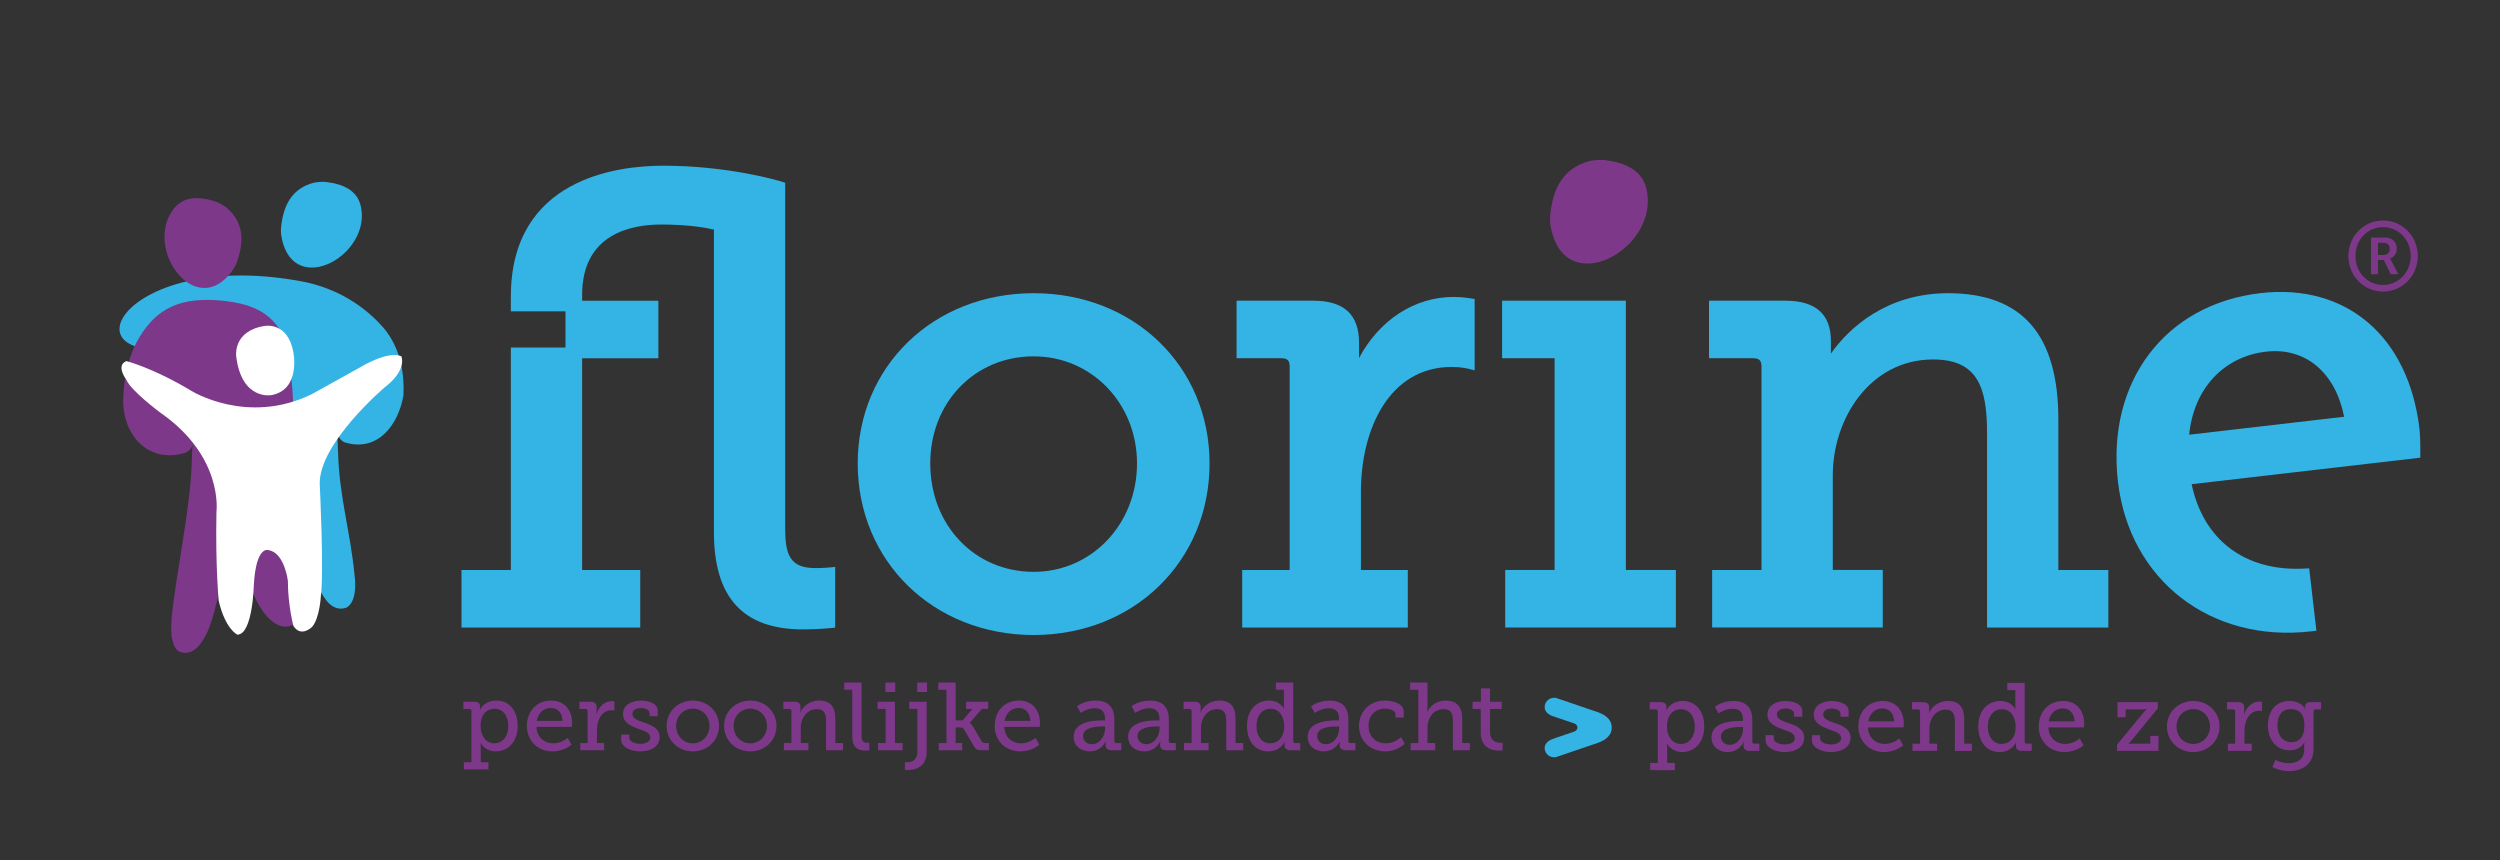
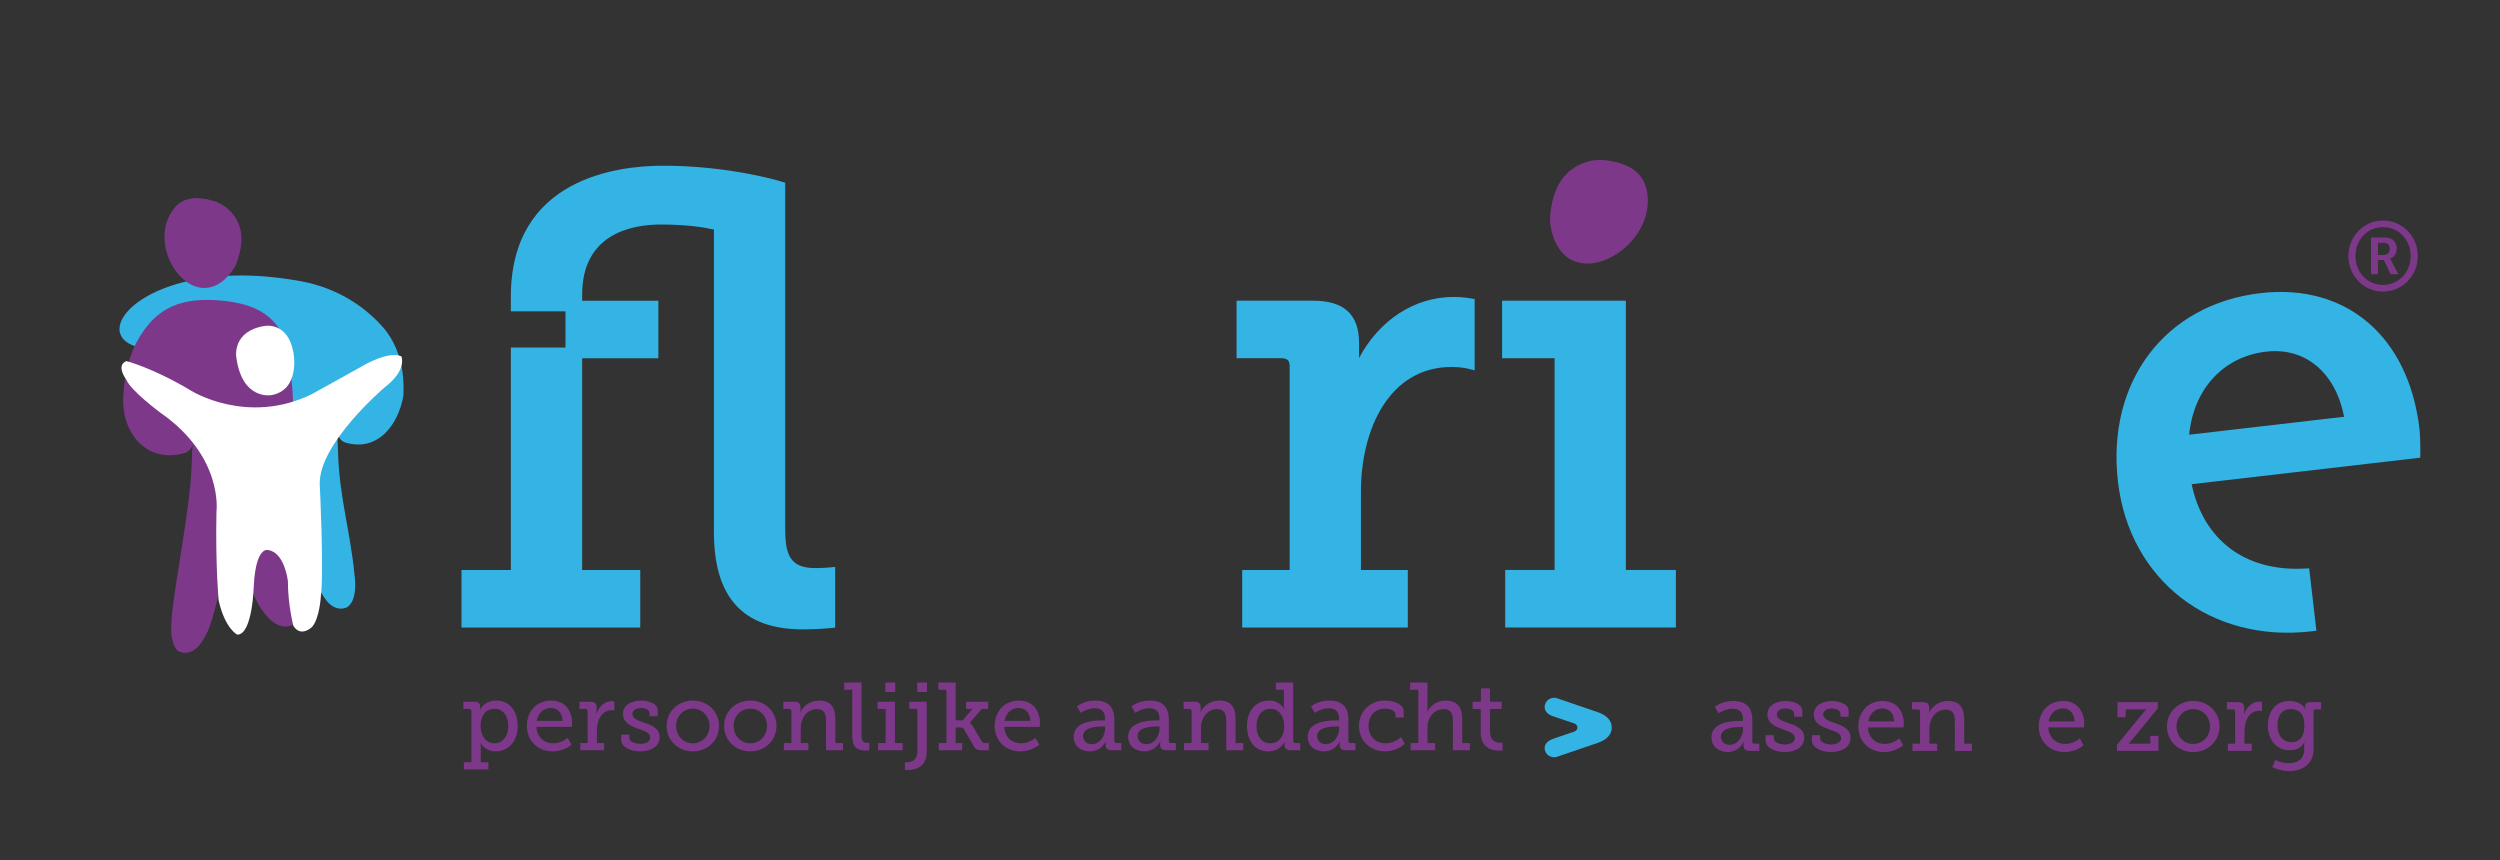
<svg xmlns="http://www.w3.org/2000/svg" version="1.1" id="Laag_1" x="0px" y="0px" width="308px" height="106px" viewBox="0 0 308 106" enable-background="new 0 0 308 106" xml:space="preserve">
  <rect x="0" y="0" width="308" height="106" fill="#333333" stroke="none" />
  <g>
-     <path fill-rule="evenodd" clip-rule="evenodd" fill="#34B4E4" d="M34.722,29.409c1.548,7.362,11.157,1.945,9.711-4.072   c-0.433-1.801-2.037-2.692-4.4-2.931c-0.621-0.043-1.344,0.097-1.344,0.097c-2.697,0.691-3.801,2.763-4.062,5.562   C34.626,28.065,34.549,28.636,34.722,29.409z" />
    <path fill-rule="evenodd" clip-rule="evenodd" fill="#7E388A" d="M191.098,28.174c1.871,8.9,13.487,2.352,11.739-4.923   c-0.523-2.177-2.463-3.254-5.32-3.543c-0.751-0.052-1.624,0.117-1.624,0.117c-3.261,0.836-4.595,3.34-4.911,6.725   C190.981,26.55,190.888,27.24,191.098,28.174z" />
    <path fill="#34B4E4" d="M98.929,77.541c-7.384,0-10.974-3.918-10.974-11.977V28.281c-0.902-0.21-3.112-0.621-6.501-0.621   c-3.636,0-9.735,1.125-9.735,8.657v0.729h9.392v7.088h-9.392V70.22h7.159v7.088H56.857V70.22h6.079v-27.4h6.732V38.36h-6.732   v-1.812c0-14.561,13.111-16.133,18.748-16.133c8.164,0,14.33,1.875,14.588,1.954l0.464,0.144v42.592   c0,3.24,0.577,4.885,3.731,4.885c0.879,0,1.699-0.076,1.708-0.076l0.719-0.069v7.478l-0.592,0.06   C102.238,77.388,100.71,77.541,98.929,77.541L98.929,77.541z" />
-     <path fill="#34B4E4" d="M127.344,78.232c-12.355,0-21.674-9.087-21.674-21.136c0-11.958,9.318-20.974,21.674-20.974   c12.354,0,21.672,9.015,21.672,20.974C149.016,69.145,139.698,78.232,127.344,78.232L127.344,78.232z M127.344,43.902   c-7.262,0-12.737,5.671-12.737,13.194c0,7.614,5.476,13.354,12.737,13.354c7.143,0,12.736-5.866,12.736-13.354   C140.08,49.696,134.486,43.902,127.344,43.902L127.344,43.902z" />
    <path fill="#34B4E4" d="M153.039,77.308V70.22h5.85V45.166c0-0.753-0.28-1.032-1.035-1.032h-5.507v-7.088h9.434   c3.804,0,5.654,1.701,5.654,5.201v1.863c2.479-4.658,6.804-7.526,11.661-7.526c1.042,0,1.992,0.156,2.032,0.164l0.549,0.092v8.785   l-0.815-0.204c-0.011-0.003-0.871-0.213-2-0.213c-7.734,0-11.196,7.71-11.196,15.354v9.659h5.774v7.088H153.039z" />
    <polygon fill="#34B4E4" points="185.442,77.308 185.442,70.22 191.524,70.22 191.524,44.133 185.058,44.133 185.058,37.045    200.305,37.045 200.305,70.22 206.467,70.22 206.467,77.308  " />
-     <path fill="#34B4E4" d="M244.805,77.308V53.403c0-5.63-1.112-9.117-6.653-9.117c-7.732,0-12.353,7.256-12.353,14.273v11.66h6.158   v7.088h-21.021V70.22h6.081V45.166c0-0.753-0.28-1.032-1.035-1.032h-5.431v-7.088h9.434c3.705,0,5.582,1.672,5.582,4.966v1.555   c2.207-3.164,6.876-7.444,14.432-7.444c9.146,0,13.59,5.099,13.59,15.585V70.22h6.158v7.088H244.805z" />
    <path fill="#34B4E4" d="M284.73,77.782c-12.387,1.435-22.394-6.321-23.798-18.44c-1.428-12.314,5.801-21.866,17.574-23.23   c10.571-1.224,18.255,5.356,19.576,16.757c0.118,1.021,0.103,2.86,0.102,2.937l-0.007,0.581l-28.166,3.264   c1.449,6.893,6.586,10.767,13.866,10.4l0.613-0.031l0.892,7.687L284.73,77.782z M288.794,51.344   c-1.062-5.452-4.774-8.58-9.606-8.02c-5.267,0.608-8.924,4.588-9.483,10.232L288.794,51.344z" />
    <path fill-rule="evenodd" clip-rule="evenodd" fill="#34B4E4" d="M42.588,74.891c-1.751,0.532-2.714-1.363-3.086-2.015   c-1.635-2.855-2.216-8.541-4.293-10.732c-0.884-0.934-1.479,4.279-4.381,4.806c-6.443,1.172-2.945-21.317-2.945-21.317   c0.253-1.563,0.45-3.128,0.852-4.439c-23.043,7.627-15.902-11.162,8.572-6.5c3.142,0.599,6.883,2.244,9.843,5.584   c2.987,3.368,2.549,7.956,2.549,8.447c-0.602,3.549-3.13,7.047-7.244,5.77c-0.633-0.307-0.669-0.673-0.938-1.073   c0.088,0.762,0.096,1.464,0.132,2.414c0.168,5.471,1.525,9.746,2.016,14.894C44.161,74.461,42.588,74.891,42.588,74.891z" />
    <path fill-rule="evenodd" clip-rule="evenodd" fill="#7E388A" d="M28.547,33.454c-4.484,6.041-10.948-2.897-7.119-7.759   c1.146-1.455,2.977-1.593,5.223-0.823c0.582,0.221,1.181,0.65,1.181,0.65c2.16,1.756,2.297,4.099,1.364,6.752   C29.195,32.274,29.027,32.825,28.547,33.454z" />
    <path fill-rule="evenodd" clip-rule="evenodd" fill="#7E388A" d="M35.716,64.136c-0.062-0.319-0.495-1.708-0.979-3.189   c1.996-4.202,1.338-10.135,1.338-10.135c0.131-1.58-0.153-4.096-0.396-6.193c-0.526-5.271-3.646-7.008-7.745-7.514   c-5.817-0.717-8.66,1.014-10.728,4.394c-1.403,2.296-2.03,5.281-2.03,8.091c0.156,4.528,3.5,7.48,7.635,6.198   c0.396-0.142,0.844-0.573,0.942-1.08c-0.087,0.768-0.084,0.935-0.135,2.427c-0.163,5.499-1.982,13.852-2.474,19.024   c0,0.762-0.117,1.211,0,2.29c0.212,0.91,0.426,1.69,1.079,1.888c1.758,0.535,2.726-1.368,3.101-2.021   c1.561-2.729,2.573-11.678,4.462-14.457c-0.243,3.076,0.301,6.562,1.449,9.34c1.038,2.517,2.954,4.7,4.829,3.793   C39.039,75.554,36.577,68.104,35.716,64.136z" />
    <path fill-rule="evenodd" clip-rule="evenodd" fill="#FFFFFF" d="M15.57,44.486c0,0,3.248,0.812,7.985,3.654   c0,0,6.901,4.332,14.888,0.407l6.09-3.383c0,0,3.277-2.005,4.916-1.264c0,0,0.768,1.669-2.074,3.835c0,0-8.12,6.902-7.984,11.911   c0,0,0.541,10.828,0.136,13.805c0,0-0.136,2.707-1.083,3.79c0,0-1.354,1.353-2.301-0.135c0,0-0.677-2.571-0.677-5.55   c0,0-0.407-3.518-2.437-3.789c0,0-1.488-0.541-1.759,4.332c0,0-0.136,6.089-2.031,6.089c0,0-1.488-0.675-2.3-4.195   c0,0-0.406-4.195-0.271-10.961c0,0,0.904-6.768-6.901-12.183c0,0-3.654-2.708-4.196-4.061C15.57,46.788,14.217,45.028,15.57,44.486   z" />
    <path fill-rule="evenodd" clip-rule="evenodd" fill="#FFFFFF" d="M32.623,40.155c0,0,2.843-0.541,3.52,3.248   c0,0,0.947,4.603-2.707,5.279c0,0-3.654,0.676-4.33-4.736C29.105,43.946,28.605,40.775,32.623,40.155z" />
    <g>
      <path fill="#7E388A" d="M293.578,27.166c2.387,0,4.294,1.943,4.294,4.378s-1.907,4.378-4.294,4.378    c-2.363,0-4.258-1.943-4.258-4.378S291.215,27.166,293.578,27.166z M293.578,35.106c1.932,0,3.419-1.559,3.419-3.562    c0-2.003-1.487-3.562-3.419-3.562c-1.907,0-3.383,1.56-3.383,3.562C290.195,33.547,291.671,35.106,293.578,35.106z     M292.115,29.265h1.739c0.852,0,1.427,0.54,1.427,1.379c0,0.696-0.455,1.104-0.827,1.199v0.024c0,0,0.048,0.048,0.155,0.251    l0.864,1.667h-0.936l-0.84-1.751h-0.731v1.751h-0.852V29.265z M293.687,31.412c0.443,0,0.731-0.288,0.731-0.768    c0-0.468-0.288-0.732-0.731-0.732h-0.72v1.5H293.687z" />
    </g>
    <g>
      <path fill="#34B4E4" d="M197.204,87.89c-0.068-0.037-0.139-0.07-0.21-0.1l-5.163-1.763c-0.201-0.073-0.395-0.08-0.571-0.037    c-0.54,0.081-0.946,0.543-0.961,1.105c-0.018,0.667,0.662,1.06,1.14,1.178c0.096,0.04,0.194,0.076,0.296,0.105l2.233,0.755    c0.305,0.133,0.353,0.308,0.371,0.498c-0.011,0.19-0.067,0.337-0.371,0.496l-2.233,0.756c-0.102,0.03-0.2,0.066-0.296,0.106    c-0.468,0.145-1.157,0.513-1.14,1.175c0.015,0.565,0.421,1.027,0.961,1.107c0.177,0.041,0.37,0.037,0.571-0.038l5.163-1.762    c0.071-0.03,0.142-0.063,0.21-0.098c0.664-0.258,1.356-0.872,1.356-1.656c0-0.024,0-0.04,0-0.064c0.002-0.016,0.002-0.031,0-0.046    c0-0.021,0-0.042,0-0.062C198.561,88.76,197.868,88.146,197.204,87.89z" />
      <g>
        <path fill="#7E388A" d="M58.082,93.907v-6.31c0-0.177-0.095-0.26-0.26-0.26H57.09v-0.886h1.323c0.531,0,0.732,0.236,0.732,0.591     v0.047c0,0.189-0.023,0.343-0.023,0.343h0.023c0,0,0.496-1.123,2.009-1.123c1.607,0,2.624,1.276,2.624,3.131     c0,1.903-1.146,3.131-2.706,3.131c-1.312,0-1.855-1.016-1.855-1.016h-0.024c0,0,0.036,0.213,0.036,0.52v1.832h0.945v0.886h-3.025     v-0.886H58.082z M60.895,91.58c0.945,0,1.726-0.768,1.726-2.127c0-1.3-0.697-2.139-1.702-2.139c-0.886,0-1.713,0.626-1.713,2.151     C59.205,90.528,59.784,91.58,60.895,91.58z" />
        <path fill="#7E388A" d="M67.902,86.309c1.702,0,2.588,1.252,2.588,2.801c0,0.153-0.035,0.437-0.035,0.437h-4.372     c0.07,1.324,1.004,2.033,2.067,2.033c1.04,0,1.785-0.674,1.785-0.674l0.473,0.839c0,0-0.898,0.827-2.328,0.827     c-1.879,0-3.167-1.359-3.167-3.131C64.913,87.538,66.201,86.309,67.902,86.309z M69.309,88.814     c-0.035-1.052-0.674-1.596-1.43-1.596c-0.875,0-1.584,0.591-1.749,1.596H69.309z" />
        <path fill="#7E388A" d="M71.495,91.544h0.898v-3.947c0-0.177-0.095-0.26-0.261-0.26h-0.744v-0.886h1.348     c0.52,0,0.768,0.213,0.768,0.697v0.378c0,0.236-0.023,0.414-0.023,0.414h0.023c0.271-0.875,0.969-1.56,1.891-1.56     c0.154,0,0.296,0.023,0.296,0.023v1.135c0,0-0.142-0.036-0.331-0.036c-1.276,0-1.82,1.288-1.82,2.458v1.583h0.887v0.886h-2.931     V91.544z" />
        <path fill="#7E388A" d="M76.529,90.504h1.005v0.39c0,0.508,0.709,0.745,1.37,0.745c0.674,0,1.206-0.272,1.206-0.768     c0-0.603-0.662-0.792-1.489-1.087c-0.887-0.331-1.867-0.732-1.867-1.82c0-1.182,1.17-1.654,2.21-1.654     c0.839,0,2.067,0.331,2.067,1.206v0.721h-1.004v-0.39c0-0.366-0.473-0.615-1.052-0.615c-0.567,0-1.063,0.237-1.063,0.721     c0,0.567,0.662,0.804,1.383,1.052c0.922,0.307,1.974,0.697,1.974,1.808c0,1.134-1.04,1.76-2.399,1.76     c-1.087,0-2.34-0.484-2.34-1.43V90.504z" />
        <path fill="#7E388A" d="M85.357,86.309c1.784,0,3.226,1.312,3.226,3.12c0,1.82-1.441,3.143-3.226,3.143     c-1.785,0-3.227-1.323-3.227-3.143C82.131,87.621,83.572,86.309,85.357,86.309z M85.357,91.58c1.122,0,2.056-0.898,2.056-2.151     c0-1.241-0.934-2.127-2.056-2.127c-1.135,0-2.057,0.886-2.057,2.127C83.301,90.681,84.223,91.58,85.357,91.58z" />
        <path fill="#7E388A" d="M92.436,86.309c1.784,0,3.227,1.312,3.227,3.12c0,1.82-1.442,3.143-3.227,3.143s-3.226-1.323-3.226-3.143     C89.21,87.621,90.651,86.309,92.436,86.309z M92.436,91.58c1.123,0,2.057-0.898,2.057-2.151c0-1.241-0.934-2.127-2.057-2.127     c-1.135,0-2.056,0.886-2.056,2.127C90.38,90.681,91.301,91.58,92.436,91.58z" />
        <path fill="#7E388A" d="M96.572,91.544h0.934v-3.947c0-0.177-0.095-0.26-0.26-0.26h-0.733v-0.886h1.347     c0.521,0,0.757,0.225,0.757,0.662v0.307c0,0.189-0.035,0.343-0.035,0.343h0.023c0.118-0.319,0.815-1.454,2.328-1.454     c1.371,0,1.985,0.768,1.985,2.292v2.942h0.945v0.886h-2.092v-3.569c0-0.839-0.165-1.5-1.123-1.5     c-1.205,0-1.997,1.099-1.997,2.292v1.891h0.946v0.886h-3.025V91.544z" />
        <path fill="#7E388A" d="M104.998,84.974h-0.992v-0.886h2.139v6.57c0,0.508,0.118,0.851,0.638,0.851     c0.189,0,0.319-0.012,0.319-0.012l-0.012,0.945c0,0-0.236,0.024-0.509,0.024c-0.851,0-1.583-0.343-1.583-1.737V84.974z" />
        <path fill="#7E388A" d="M108.177,91.544h0.934v-4.207h-0.992v-0.886h2.139v5.093h0.945v0.886h-3.025V91.544z M109.087,84.087     h1.205v1.17h-1.205V84.087z" />
        <path fill="#7E388A" d="M111.746,93.919c0.438,0,1.276-0.154,1.276-1.348v-5.235h-1.005v-0.886h2.15v6.157     c0,1.997-1.548,2.257-2.292,2.257c-0.236,0-0.39-0.023-0.39-0.023v-0.934C111.486,93.907,111.593,93.919,111.746,93.919z      M112.999,84.087h1.205v1.17h-1.205V84.087z" />
        <path fill="#7E388A" d="M115.658,91.544h0.945v-6.57h-1.005v-0.886h2.139v4.656h0.875l1.193-1.406h-0.78v-0.886h2.719v0.886     h-0.793l-1.477,1.726v0.023c0.012,0,0.201,0.083,0.438,0.484l1.016,1.737c0.118,0.189,0.213,0.236,0.521,0.236h0.378v0.886     h-0.898c-0.543,0-0.721-0.094-0.98-0.555l-1.182-2.021c-0.13-0.212-0.295-0.236-0.556-0.236h-0.473v1.926h0.804v0.886h-2.883     V91.544z" />
        <path fill="#7E388A" d="M125.537,86.309c1.701,0,2.588,1.252,2.588,2.801c0,0.153-0.035,0.437-0.035,0.437h-4.373     c0.071,1.324,1.005,2.033,2.068,2.033c1.04,0,1.784-0.674,1.784-0.674l0.473,0.839c0,0-0.897,0.827-2.328,0.827     c-1.879,0-3.167-1.359-3.167-3.131C122.547,87.538,123.835,86.309,125.537,86.309z M126.943,88.814     c-0.036-1.052-0.674-1.596-1.43-1.596c-0.875,0-1.584,0.591-1.749,1.596H126.943z" />
        <path fill="#7E388A" d="M135.759,88.755h0.379v-0.225c0-0.945-0.544-1.276-1.276-1.276c-0.945,0-1.714,0.579-1.714,0.579     l-0.461-0.815c0,0,0.875-0.709,2.269-0.709c1.525,0,2.328,0.792,2.328,2.304v2.671c0,0.177,0.095,0.26,0.261,0.26h0.603v0.886     h-1.193c-0.532,0-0.745-0.26-0.745-0.65v-0.083c0-0.237,0.048-0.39,0.048-0.39h-0.023c0,0-0.521,1.264-1.974,1.264     c-0.993,0-1.985-0.579-1.985-1.808C132.273,88.885,134.767,88.755,135.759,88.755z M134.507,91.686     c1.016,0,1.643-1.04,1.643-1.938V89.5h-0.296c-0.543,0-2.422,0.024-2.422,1.17C133.432,91.201,133.821,91.686,134.507,91.686z" />
        <path fill="#7E388A" d="M142.472,88.755h0.378v-0.225c0-0.945-0.543-1.276-1.276-1.276c-0.944,0-1.713,0.579-1.713,0.579     l-0.461-0.815c0,0,0.874-0.709,2.269-0.709c1.524,0,2.328,0.792,2.328,2.304v2.671c0,0.177,0.095,0.26,0.26,0.26h0.603v0.886     h-1.193c-0.531,0-0.744-0.26-0.744-0.65v-0.083c0-0.237,0.047-0.39,0.047-0.39h-0.023c0,0-0.52,1.264-1.974,1.264     c-0.992,0-1.985-0.579-1.985-1.808C138.985,88.885,141.479,88.755,142.472,88.755z M141.219,91.686     c1.017,0,1.643-1.04,1.643-1.938V89.5h-0.295c-0.544,0-2.423,0.024-2.423,1.17C140.144,91.201,140.534,91.686,141.219,91.686z" />
        <path fill="#7E388A" d="M145.875,91.544h0.934v-3.947c0-0.177-0.094-0.26-0.26-0.26h-0.732v-0.886h1.347     c0.521,0,0.757,0.225,0.757,0.662v0.307c0,0.189-0.035,0.343-0.035,0.343h0.023c0.118-0.319,0.815-1.454,2.328-1.454     c1.37,0,1.984,0.768,1.984,2.292v2.942h0.945v0.886h-2.091v-3.569c0-0.839-0.166-1.5-1.123-1.5c-1.205,0-1.997,1.099-1.997,2.292     v1.891h0.945v0.886h-3.025V91.544z" />
        <path fill="#7E388A" d="M156.346,86.309c1.359,0,1.844,1.004,1.844,1.004h0.023c0,0-0.035-0.189-0.035-0.449v-1.891h-0.993     v-0.886h2.139v7.197c0,0.177,0.095,0.26,0.261,0.26h0.603v0.886h-1.194c-0.531,0-0.744-0.26-0.744-0.65v-0.083     c0-0.201,0.035-0.319,0.035-0.319h-0.023c0,0-0.484,1.193-2.021,1.193c-1.607,0-2.611-1.276-2.611-3.131     C153.628,87.538,154.738,86.309,156.346,86.309z M156.487,91.58c0.887,0,1.726-0.638,1.726-2.127c0-1.099-0.556-2.139-1.69-2.139     c-0.957,0-1.725,0.768-1.725,2.127C154.798,90.74,155.494,91.58,156.487,91.58z" />
        <path fill="#7E388A" d="M164.595,88.755h0.378v-0.225c0-0.945-0.544-1.276-1.276-1.276c-0.945,0-1.714,0.579-1.714,0.579     l-0.461-0.815c0,0,0.875-0.709,2.27-0.709c1.524,0,2.328,0.792,2.328,2.304v2.671c0,0.177,0.094,0.26,0.26,0.26h0.603v0.886     h-1.193c-0.532,0-0.744-0.26-0.744-0.65v-0.083c0-0.237,0.047-0.39,0.047-0.39h-0.023c0,0-0.521,1.264-1.974,1.264     c-0.992,0-1.985-0.579-1.985-1.808C161.108,88.885,163.602,88.755,164.595,88.755z M163.342,91.686     c1.017,0,1.643-1.04,1.643-1.938V89.5h-0.296c-0.543,0-2.422,0.024-2.422,1.17C162.267,91.201,162.656,91.686,163.342,91.686z" />
        <path fill="#7E388A" d="M170.598,86.309c0.887,0,2.34,0.331,2.34,1.359V88.4h-1.017v-0.414c0-0.46-0.756-0.685-1.288-0.685     c-1.205,0-2.032,0.851-2.032,2.127c0,1.359,0.957,2.151,2.104,2.151c1.017,0,1.702-0.603,1.914-0.768l0.438,0.839     c-0.271,0.248-1.135,0.921-2.398,0.921c-1.726,0-3.227-1.193-3.227-3.12C167.431,87.621,168.813,86.309,170.598,86.309z" />
        <path fill="#7E388A" d="M173.789,91.544h0.945v-6.57h-1.005v-0.886h2.139v3.096c0,0.284-0.035,0.496-0.035,0.496h0.023     c0.261-0.579,1.04-1.371,2.233-1.371c1.406,0,2.057,0.768,2.057,2.292v2.942h0.934v0.886H179v-3.569c0-0.839-0.178-1.5-1.135-1.5     c-1.17,0-1.997,0.993-1.997,2.269v1.914h0.945v0.886h-3.024V91.544z" />
        <path fill="#7E388A" d="M182.428,87.337h-1.005v-0.886h1.028v-1.642h1.122v1.642h1.431v0.886h-1.431v2.801     c0,1.217,0.827,1.371,1.276,1.371c0.166,0,0.272-0.012,0.272-0.012v0.958c0,0-0.166,0.023-0.414,0.023     c-0.756,0-2.28-0.236-2.28-2.233V87.337z" />
      </g>
      <g>
-         <path fill="#7E388A" d="M204.243,93.994v-6.337c0-0.178-0.095-0.261-0.262-0.261h-0.735v-0.89h1.329     c0.534,0,0.735,0.237,0.735,0.594v0.047c0,0.19-0.023,0.344-0.023,0.344h0.023c0,0,0.499-1.127,2.018-1.127     c1.614,0,2.635,1.281,2.635,3.145c0,1.911-1.151,3.145-2.718,3.145c-1.317,0-1.863-1.021-1.863-1.021h-0.023     c0,0,0.035,0.214,0.035,0.522v1.839h0.95v0.89h-3.038v-0.89H204.243z M207.067,91.656c0.949,0,1.732-0.771,1.732-2.136     c0-1.305-0.7-2.148-1.709-2.148c-0.89,0-1.721,0.629-1.721,2.16C205.37,90.6,205.952,91.656,207.067,91.656z" />
        <path fill="#7E388A" d="M214.354,88.82h0.379v-0.226c0-0.95-0.545-1.282-1.281-1.282c-0.949,0-1.721,0.582-1.721,0.582     l-0.463-0.819c0,0,0.879-0.712,2.278-0.712c1.531,0,2.338,0.795,2.338,2.314v2.682c0,0.178,0.095,0.261,0.261,0.261h0.605v0.89     h-1.198c-0.534,0-0.747-0.261-0.747-0.653v-0.083c0-0.237,0.047-0.392,0.047-0.392h-0.023c0,0-0.522,1.27-1.982,1.27     c-0.996,0-1.993-0.581-1.993-1.815C210.853,88.95,213.356,88.82,214.354,88.82z M213.096,91.763c1.021,0,1.649-1.044,1.649-1.946     v-0.249h-0.297c-0.546,0-2.433,0.023-2.433,1.175C212.016,91.276,212.407,91.763,213.096,91.763z" />
        <path fill="#7E388A" d="M217.521,90.576h1.009v0.392c0,0.51,0.712,0.748,1.377,0.748c0.676,0,1.21-0.272,1.21-0.771     c0-0.605-0.665-0.795-1.495-1.092c-0.891-0.333-1.875-0.736-1.875-1.828c0-1.187,1.175-1.661,2.219-1.661     c0.843,0,2.077,0.332,2.077,1.21v0.724h-1.009v-0.392c0-0.368-0.475-0.617-1.057-0.617c-0.569,0-1.067,0.237-1.067,0.724     c0,0.569,0.664,0.807,1.389,1.056c0.925,0.309,1.981,0.7,1.981,1.815c0,1.139-1.044,1.768-2.409,1.768     c-1.092,0-2.35-0.486-2.35-1.436V90.576z" />
        <path fill="#7E388A" d="M223.229,90.576h1.008v0.392c0,0.51,0.713,0.748,1.377,0.748c0.677,0,1.211-0.272,1.211-0.771     c0-0.605-0.665-0.795-1.495-1.092c-0.891-0.333-1.875-0.736-1.875-1.828c0-1.187,1.175-1.661,2.219-1.661     c0.843,0,2.076,0.332,2.076,1.21v0.724h-1.008v-0.392c0-0.368-0.475-0.617-1.057-0.617c-0.569,0-1.068,0.237-1.068,0.724     c0,0.569,0.665,0.807,1.389,1.056c0.926,0.309,1.981,0.7,1.981,1.815c0,1.139-1.044,1.768-2.408,1.768     c-1.092,0-2.35-0.486-2.35-1.436V90.576z" />
        <path fill="#7E388A" d="M231.951,86.363c1.709,0,2.599,1.258,2.599,2.812c0,0.154-0.035,0.439-0.035,0.439h-4.391     c0.071,1.329,1.009,2.041,2.076,2.041c1.044,0,1.792-0.676,1.792-0.676l0.475,0.842c0,0-0.902,0.831-2.338,0.831     c-1.887,0-3.18-1.364-3.18-3.145C228.949,87.597,230.242,86.363,231.951,86.363z M233.363,88.879     c-0.035-1.056-0.676-1.602-1.436-1.602c-0.879,0-1.591,0.593-1.757,1.602H233.363z" />
        <path fill="#7E388A" d="M235.618,91.62h0.937v-3.963c0-0.178-0.095-0.261-0.261-0.261h-0.735v-0.89h1.353     c0.522,0,0.76,0.226,0.76,0.665v0.309c0,0.19-0.036,0.344-0.036,0.344h0.024c0.118-0.32,0.818-1.459,2.338-1.459     c1.376,0,1.993,0.771,1.993,2.302v2.955h0.949v0.89h-2.101v-3.584c0-0.842-0.166-1.507-1.127-1.507     c-1.211,0-2.006,1.104-2.006,2.302v1.898h0.95v0.89h-3.038V91.62z" />
-         <path fill="#7E388A" d="M246.452,86.363c1.364,0,1.851,1.008,1.851,1.008h0.024c0,0-0.036-0.189-0.036-0.451v-1.899h-0.996v-0.89     h2.147v7.227c0,0.178,0.095,0.261,0.261,0.261h0.605v0.89h-1.198c-0.534,0-0.748-0.261-0.748-0.653v-0.083     c0-0.202,0.036-0.32,0.036-0.32h-0.024c0,0-0.486,1.198-2.028,1.198c-1.614,0-2.623-1.281-2.623-3.145     C243.723,87.597,244.838,86.363,246.452,86.363z M246.594,91.656c0.891,0,1.733-0.641,1.733-2.136     c0-1.104-0.558-2.148-1.697-2.148c-0.961,0-1.732,0.771-1.732,2.136C244.897,90.813,245.598,91.656,246.594,91.656z" />
        <path fill="#7E388A" d="M254.178,86.363c1.708,0,2.598,1.258,2.598,2.812c0,0.154-0.035,0.439-0.035,0.439h-4.391     c0.071,1.329,1.009,2.041,2.077,2.041c1.044,0,1.792-0.676,1.792-0.676l0.475,0.842c0,0-0.902,0.831-2.338,0.831     c-1.887,0-3.181-1.364-3.181-3.145C251.175,87.597,252.469,86.363,254.178,86.363z M255.589,88.879     c-0.035-1.056-0.676-1.602-1.436-1.602c-0.878,0-1.59,0.593-1.757,1.602H255.589z" />
        <path fill="#7E388A" d="M264.121,87.74c0.178-0.214,0.332-0.344,0.332-0.344v-0.024c0,0-0.249,0.024-0.486,0.024h-2.088v0.961     h-1.009v-1.852h4.972v0.76l-3.287,4.011c-0.178,0.214-0.332,0.333-0.332,0.333v0.023c0,0,0.237-0.012,0.475-0.012h2.219v-0.961     h1.009v1.851h-5.114v-0.76L264.121,87.74z" />
        <path fill="#7E388A" d="M270.209,86.363c1.792,0,3.239,1.317,3.239,3.133c0,1.827-1.447,3.156-3.239,3.156     s-3.24-1.329-3.24-3.156C266.969,87.68,268.417,86.363,270.209,86.363z M270.209,91.656c1.127,0,2.064-0.902,2.064-2.16     c0-1.246-0.938-2.136-2.064-2.136c-1.14,0-2.065,0.89-2.065,2.136C268.144,90.754,269.069,91.656,270.209,91.656z" />
        <path fill="#7E388A" d="M274.469,91.62h0.902v-3.963c0-0.178-0.096-0.261-0.262-0.261h-0.747v-0.89h1.353     c0.521,0,0.771,0.214,0.771,0.7v0.38c0,0.237-0.024,0.415-0.024,0.415h0.024c0.272-0.878,0.973-1.566,1.898-1.566     c0.154,0,0.297,0.023,0.297,0.023v1.139c0,0-0.143-0.036-0.332-0.036c-1.282,0-1.828,1.293-1.828,2.469v1.59h0.891v0.89h-2.943     V91.62z" />
        <path fill="#7E388A" d="M281.98,94.029c1.044,0,1.898-0.475,1.898-1.709v-0.475c0-0.19,0.035-0.38,0.035-0.38h-0.023     c-0.355,0.593-0.926,0.973-1.804,0.973c-1.661,0-2.682-1.341-2.682-3.074c0-1.721,0.961-3.002,2.635-3.002     c0.782,0,1.613,0.296,1.945,0.985h0.024c0,0-0.024-0.083-0.024-0.237c0-0.38,0.19-0.605,0.688-0.605h1.281v0.89h-0.664     c-0.154,0-0.261,0.083-0.261,0.237v4.628c0,1.982-1.508,2.742-3.026,2.742c-0.724,0-1.46-0.202-2.053-0.499l0.38-0.878     C280.331,93.625,281.078,94.029,281.98,94.029z M283.902,89.377c0-1.566-0.759-2.018-1.697-2.018     c-1.031,0-1.625,0.76-1.625,1.982c0,1.246,0.652,2.101,1.732,2.101C283.144,91.442,283.902,90.944,283.902,89.377z" />
      </g>
    </g>
  </g>
</svg>